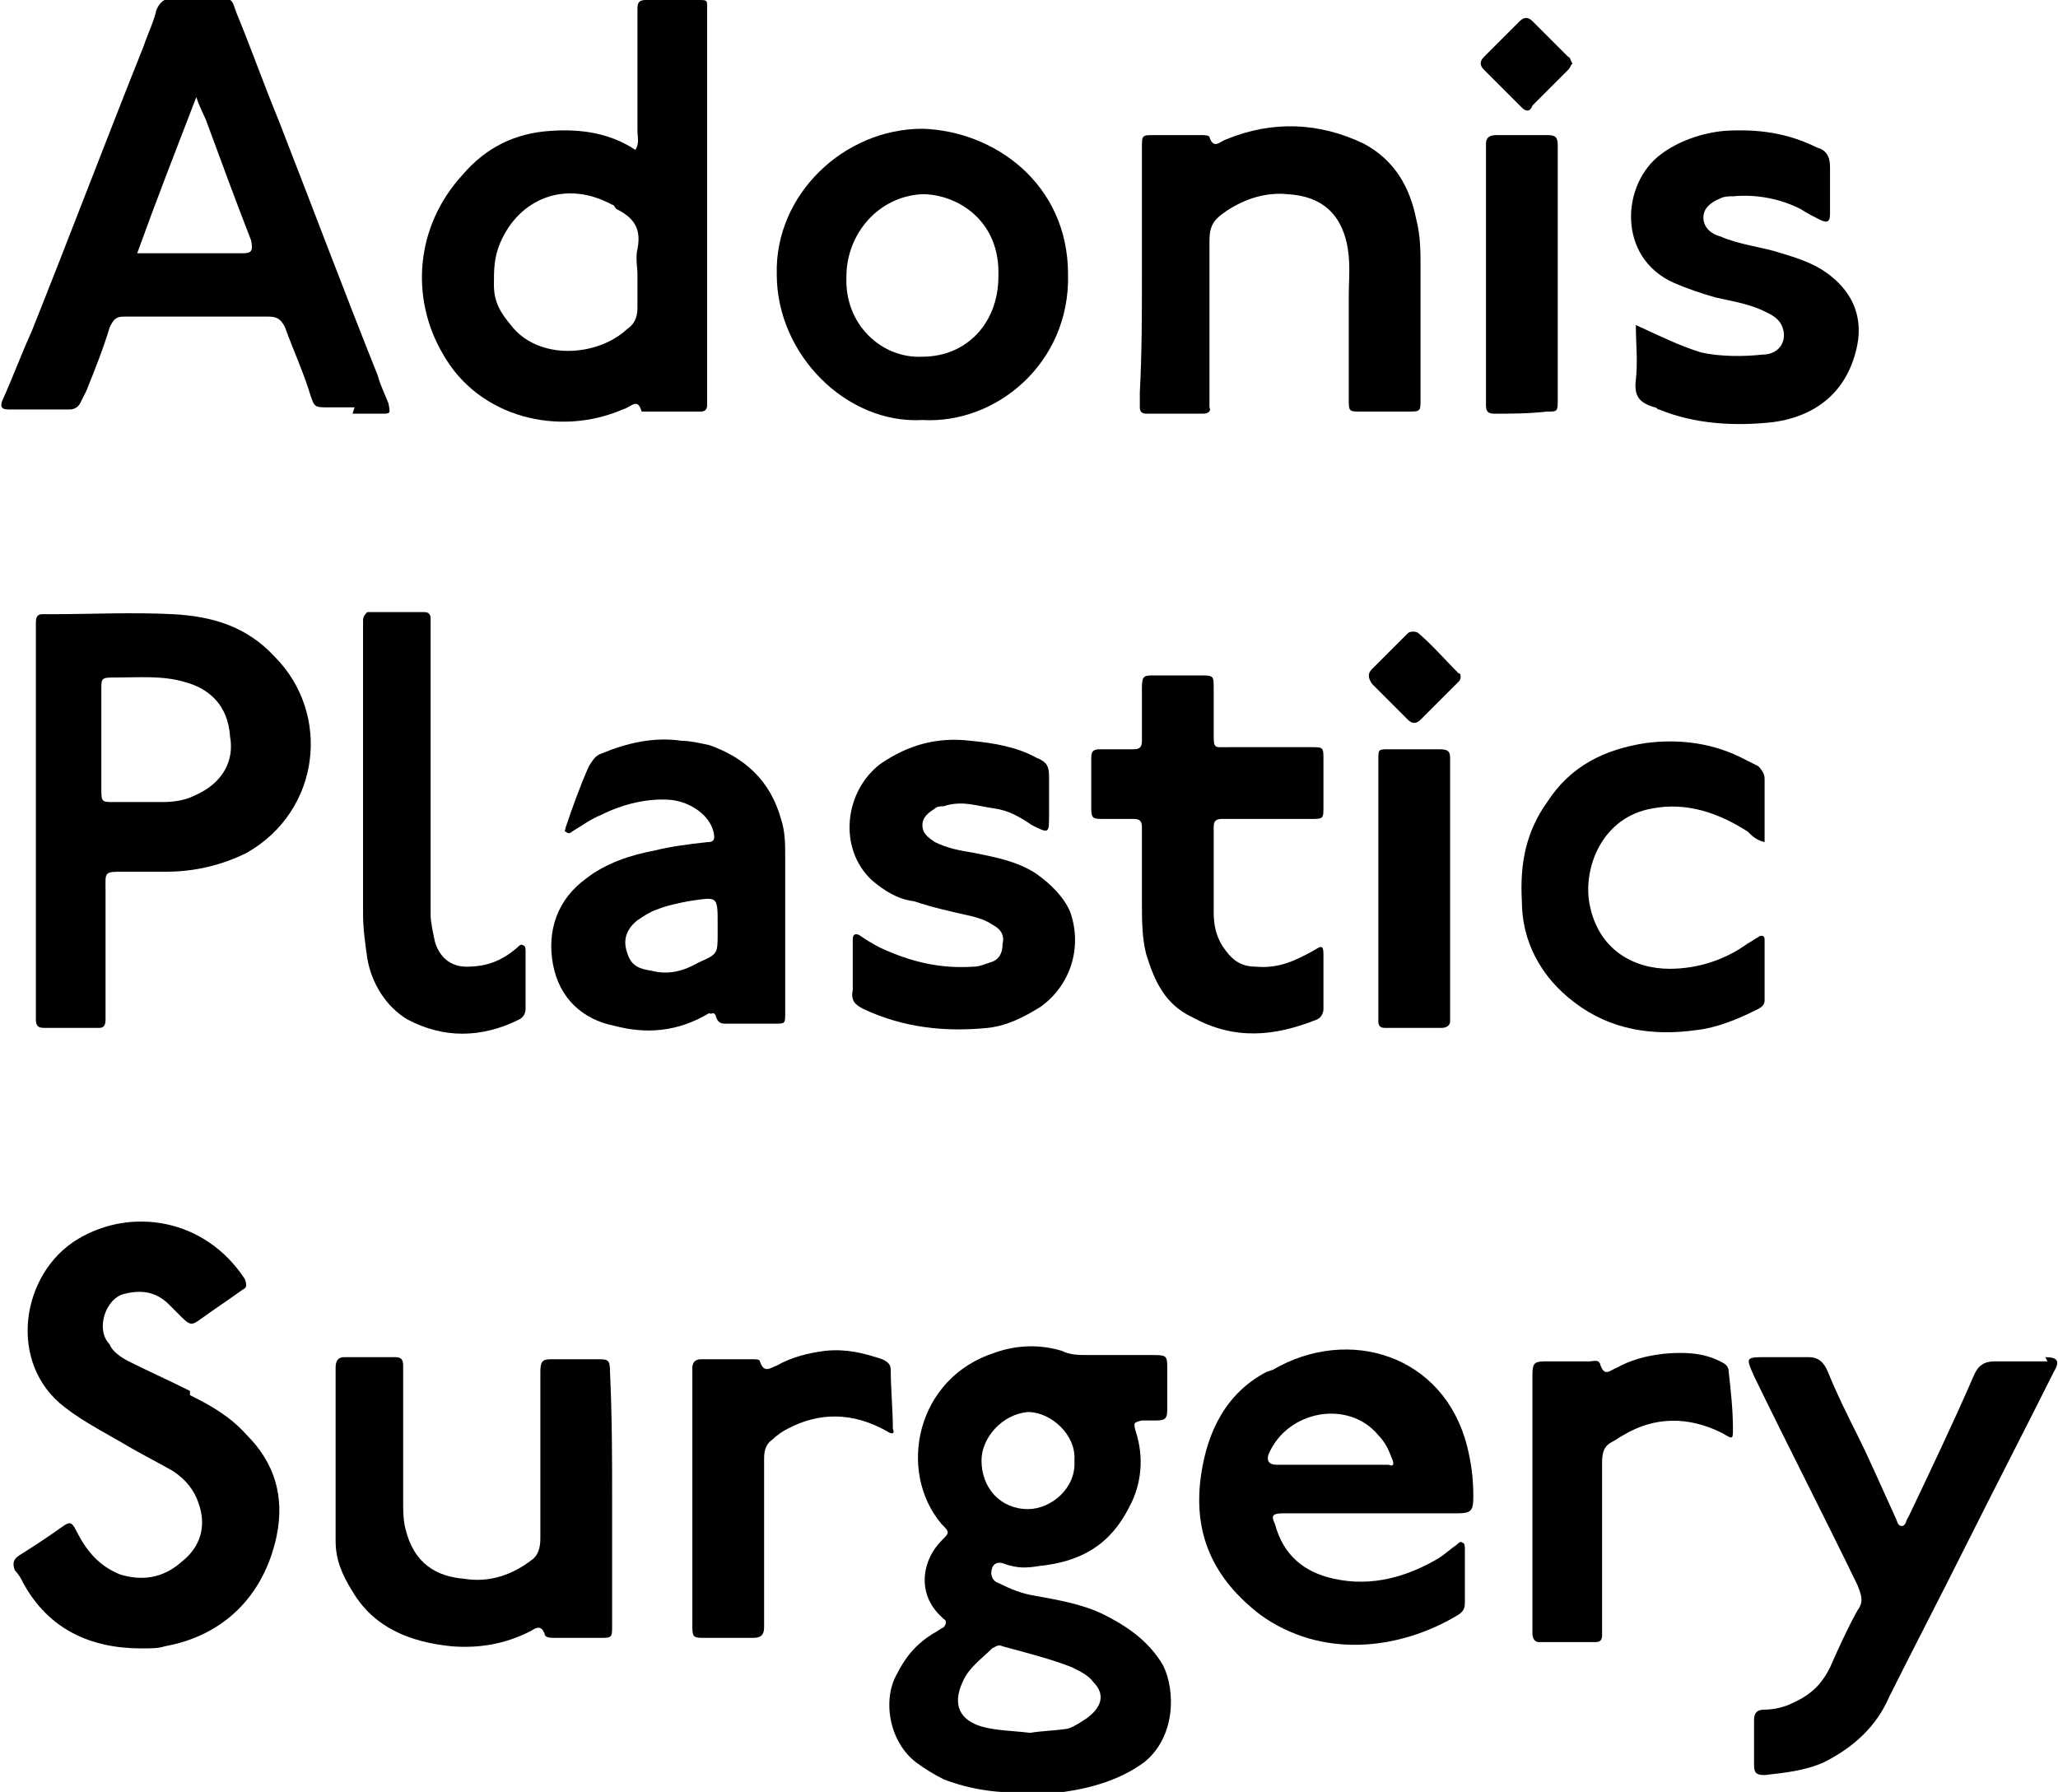
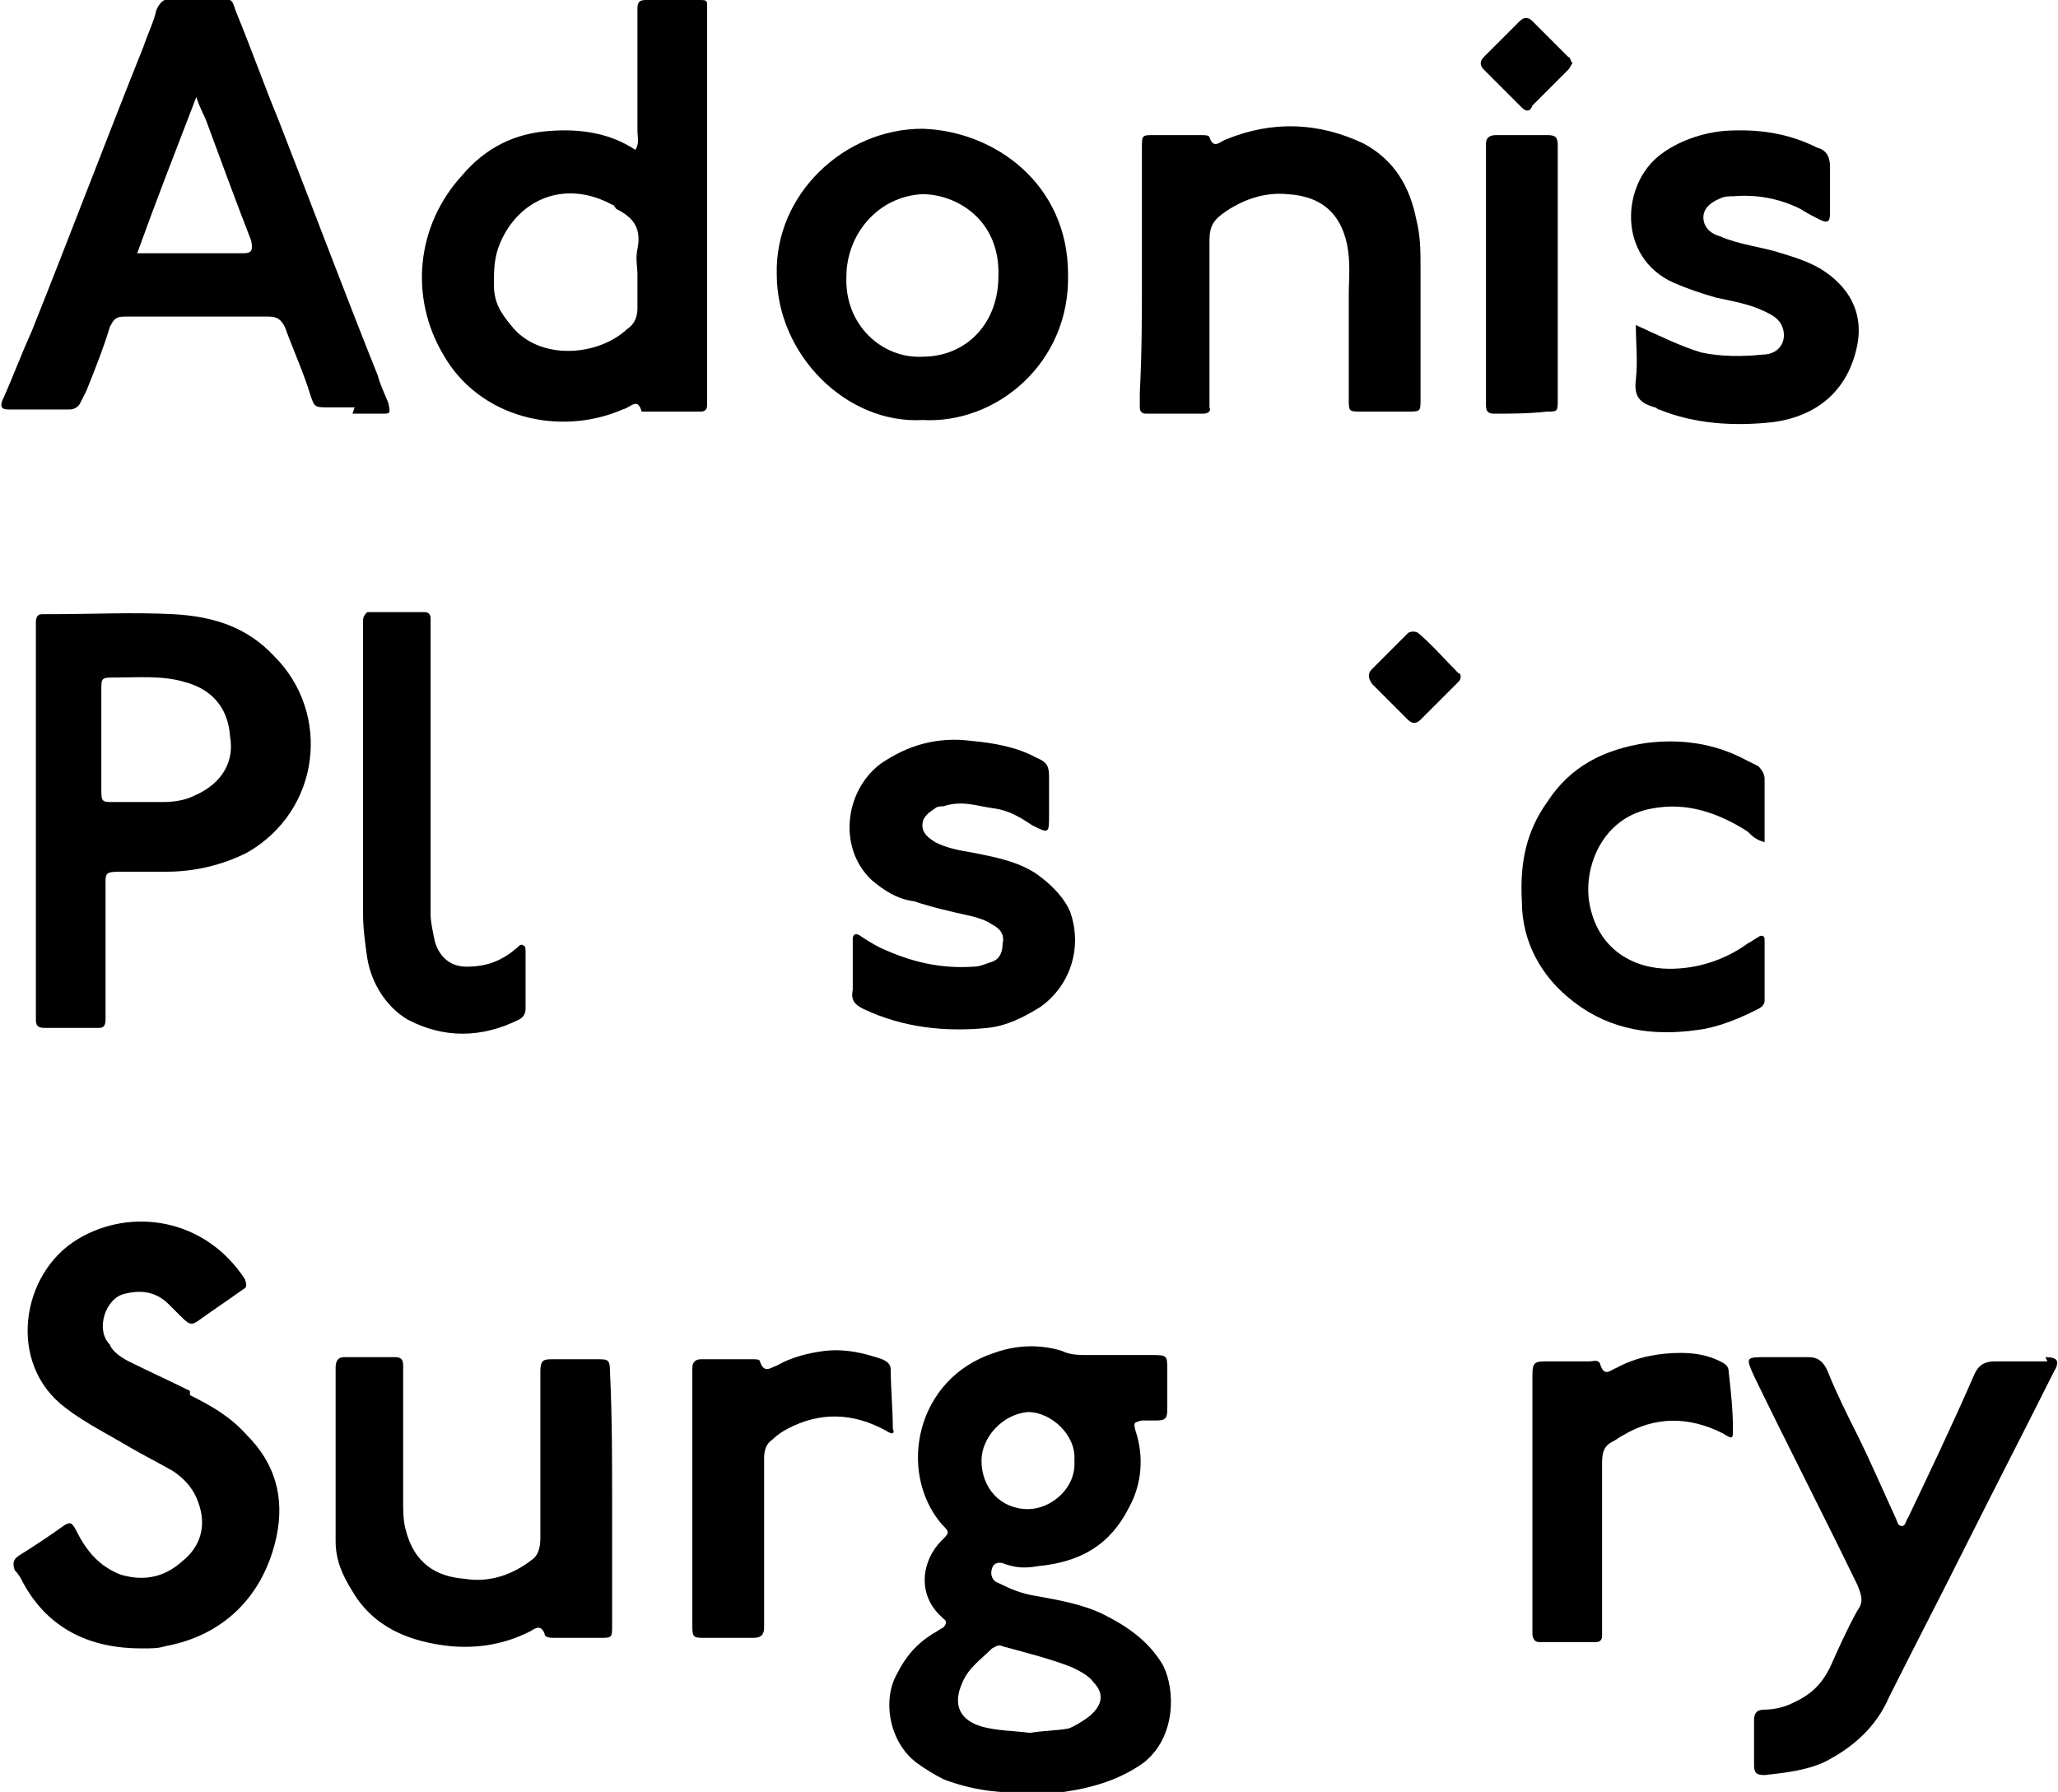
<svg xmlns="http://www.w3.org/2000/svg" id="Layer_1" x="0px" y="0px" viewBox="0 0 97.5 84.9" style="enable-background:new 0 0 97.5 84.9;" xml:space="preserve">
  <style type="text/css">	.st0{fill:#010000;}	.st1{fill:#010101;}</style>
  <g id="Layer_x0020_1">
    <g id="_2262725269696">
      <path d="M51.5,81.4c-0.3,0.2-0.6,0.4-0.9,0.5C50,82,49.4,82,48.8,82.1C48,82,47.2,82,46.5,81.8c-1-0.3-1.4-1-0.9-2.1   c0.3-0.7,0.9-1.1,1.4-1.6c0.2-0.1,0.3-0.2,0.5-0.1c1.1,0.3,2.3,0.6,3.3,1c0.4,0.2,0.8,0.4,1,0.7C52.3,80.2,52.3,80.8,51.5,81.4   L51.5,81.4z M48.7,66.9c1.1,0,2.3,1.1,2.2,2.3c0.1,1.3-1.1,2.3-2.2,2.3c-1.3,0-2.2-1-2.2-2.3C46.5,68.1,47.5,67,48.7,66.9   L48.7,66.9z M52.3,76.5c-1-0.5-2.2-0.7-3.3-0.9c-0.6-0.1-1.1-0.3-1.7-0.6c-0.3-0.1-0.4-0.4-0.3-0.7c0.1-0.3,0.4-0.3,0.6-0.2   c0.6,0.2,1,0.2,1.6,0.1c2-0.2,3.4-1,4.3-2.8c0.6-1.1,0.7-2.4,0.3-3.6c-0.1-0.4-0.1-0.4,0.3-0.5c0.2,0,0.4,0,0.7,0   c0.4,0,0.5-0.1,0.5-0.5c0-0.7,0-1.2,0-1.9c0-0.7,0-0.7-0.8-0.7c-0.9,0-2,0-2.9,0c-0.5,0-0.9,0-1.3-0.2c-1-0.3-2.1-0.3-3.2,0.1   c-3.7,1.2-4.6,5.6-2.5,8.1c0.4,0.4,0.4,0.4,0,0.8c-0.9,0.9-1.2,2.5,0,3.6c0,0,0,0,0.1,0.1c0.2,0.1,0.1,0.3,0,0.4   c-0.2,0.1-0.3,0.2-0.5,0.3c-0.8,0.5-1.3,1.1-1.7,1.9c-0.7,1.2-0.4,3.2,0.9,4.2c0.4,0.3,0.9,0.6,1.3,0.8c1.3,0.5,2.7,0.7,4.1,0.6   c0.6,0,1,0,1.6,0c1.4-0.2,2.7-0.6,3.8-1.4c1.5-1.2,1.5-3.4,0.9-4.6C54.4,77.7,53.3,77,52.3,76.5L52.3,76.5z" />
      <path d="M11.5,12c-1.6,0-3.2,0-5,0c0.9-2.5,1.8-4.8,2.8-7.4c0.2,0.6,0.4,0.9,0.5,1.2c0.7,1.9,1.4,3.8,2.1,5.6   C12,11.9,11.9,12,11.5,12L11.5,12z M16.7,19.6c0.5,0,0.9,0,1.4,0c0.4,0,0.4,0,0.3-0.5c-0.2-0.5-0.4-0.9-0.5-1.3   c-1.6-4-3.1-8-4.7-12.1c-0.7-1.7-1.3-3.4-2-5.1c-0.2-0.5-0.1-0.7-0.9-0.7c-0.7,0-1.3,0-2,0C7.9-0.1,7.6,0,7.4,0.5   C7.3,1,7,1.6,6.8,2.2c-1.8,4.5-3.5,9-5.3,13.5C1,16.8,0.6,17.9,0.1,19c-0.1,0.3,0,0.4,0.3,0.4c0.9,0,2,0,2.9,0   c0.2,0,0.4-0.1,0.5-0.3s0.2-0.4,0.3-0.6c0.4-1,0.8-2,1.1-3C5.4,15.1,5.5,15,5.9,15c2.3,0,4.6,0,6.8,0c0.4,0,0.6,0.1,0.8,0.5   c0.4,1.1,0.9,2.2,1.2,3.2c0.2,0.6,0.2,0.6,0.9,0.6c0.4,0,0.9,0,1.2,0L16.7,19.6z" />
      <path d="M23.7,11.5c0.9-2.1,3.1-3,5.3-1.8c0.1,0,0.1,0.1,0.2,0.2c0.8,0.4,1.2,0.9,1,1.9c-0.1,0.4,0,0.9,0,1.2c0,0.6,0,1,0,1.6   c0,0.5-0.2,0.8-0.5,1c-1.4,1.3-4.2,1.5-5.5-0.2c-0.5-0.6-0.8-1.1-0.8-1.9C23.4,12.8,23.4,12.2,23.7,11.5z M29.5,19.4   c0.4-0.1,0.7-0.6,0.9,0.1c0,0,0.2,0,0.3,0c0.9,0,1.6,0,2.5,0c0.2,0,0.3-0.1,0.3-0.3s0-0.4,0-0.6c0-5.9,0-11.9,0-17.8   c0-0.2,0-0.4,0-0.6S33.4,0,33.1,0c-0.9,0-1.6,0-2.5,0c-0.3,0-0.4,0.1-0.4,0.4c0,0.2,0,0.4,0,0.7c0,1.7,0,3.4,0,5.1   c0,0.3,0.1,0.6-0.1,0.9c-1.2-0.8-2.6-1-4-0.9C24.4,6.3,23,7,21.9,8.3c-2.2,2.4-2.5,5.8-0.9,8.5C22.7,19.8,26.5,20.7,29.5,19.4   L29.5,19.4z" />
      <path d="M9.2,37.7C8.8,37.9,8.3,38,7.7,38c-0.8,0-1.5,0-2.3,0c-0.6,0-0.6,0-0.6-0.7c0-0.8,0-1.5,0-2.3c0-0.8,0-1.5,0-2.3   c0-0.6,0-0.6,0.7-0.6c1,0,2.2-0.1,3.2,0.2c1.2,0.3,2.1,1.1,2.2,2.6C11.1,36,10.6,37.1,9.2,37.7L9.2,37.7z M8.2,29.1   c-1.9-0.1-3.9,0-5.8,0c-0.1,0-0.3,0-0.4,0c-0.2,0-0.3,0.1-0.3,0.4c0,0.2,0,0.4,0,0.7c0,2.9,0,5.8,0,8.7l0,0c0,3.1,0,6.3,0,9.4   c0,0.3,0.1,0.4,0.4,0.4c0.9,0,1.7,0,2.6,0c0.2,0,0.3-0.1,0.3-0.4c0-0.2,0-0.4,0-0.7c0-1.8,0-3.6,0-5.4c0-0.9-0.1-0.9,0.9-0.9   c0.7,0,1.3,0,2,0c1.3,0,2.6-0.3,3.8-0.9c3.5-2,4-6.6,1.3-9.3C11.7,29.7,10.1,29.2,8.2,29.1L8.2,29.1z" />
      <path d="M9,65.9C8,65.4,7.1,65,6.1,64.5c-0.4-0.2-0.8-0.5-0.9-0.8C4.5,63,5,61.5,5.9,61.3c0.8-0.2,1.5-0.1,2.1,0.5   c0.2,0.2,0.4,0.4,0.6,0.6c0.4,0.4,0.5,0.4,0.9,0.1c0.7-0.5,1.3-0.9,2-1.4c0.2-0.1,0.2-0.2,0.1-0.5c-1.9-2.9-5.4-3.4-7.9-1.9   c-2.7,1.6-3.4,5.9-0.6,8C4,67.4,5.2,68,6.2,68.6c0.7,0.4,1.3,0.7,2,1.1c0.6,0.4,1,0.9,1.2,1.5c0.4,1.1,0.1,2.1-0.8,2.8   c-0.9,0.8-1.9,0.9-2.9,0.6c-1-0.4-1.6-1.1-2.1-2.1c-0.2-0.4-0.3-0.4-0.6-0.2c-0.7,0.5-1.3,0.9-2.1,1.4c-0.3,0.2-0.3,0.4-0.2,0.7   C0.9,74.6,1,74.8,1.1,75c1.2,2.2,3.2,3.1,5.6,3.1c0.5,0,0.8,0,1.1-0.1c2.8-0.5,4.7-2.4,5.3-5.2c0.4-1.9-0.1-3.5-1.4-4.8   c-0.8-0.9-1.7-1.4-2.7-1.9L9,65.9z" />
-       <path d="M65.8,69.4c-0.9,0-1.7,0-2.7,0c-0.9,0-1.7,0-2.6,0c-0.4,0-0.5-0.2-0.4-0.5c0.9-2.1,3.8-2.6,5.2-0.9c0.3,0.3,0.5,0.7,0.6,1   C66.1,69.4,66,69.5,65.8,69.4L65.8,69.4z M60,65c-1.9,1-2.8,2.8-3.1,4.9c-0.4,2.8,0.6,4.9,2.8,6.6c2.9,2.1,6.6,1.7,9.4,0   c0.3-0.2,0.3-0.4,0.3-0.6c0-0.9,0-1.6,0-2.5c0-0.1,0-0.3-0.1-0.3c-0.1-0.1-0.2,0-0.3,0.1c-0.3,0.2-0.5,0.4-0.8,0.6   c-1.5,0.9-3.2,1.4-5,1c-1.4-0.3-2.4-1.1-2.8-2.6c-0.2-0.4-0.1-0.5,0.4-0.5c1.3,0,2.8,0,4.1,0c1.3,0,2.7,0,4.1,0   c0.7,0,0.8-0.1,0.8-0.8c0-0.9-0.1-1.6-0.3-2.4c-1.1-4.3-5.6-5.7-9.2-3.6L60,65z" />
      <path d="M97,64.5c-0.9,0-1.6,0-2.5,0c-0.5,0-0.8,0.2-1,0.7c-1,2.3-2.1,4.6-3.1,6.7c-0.1,0.1-0.1,0.4-0.3,0.4   c-0.2,0-0.2-0.2-0.3-0.4c-0.6-1.3-1.2-2.7-1.8-3.9C87.5,67,87,66,86.6,65c-0.2-0.5-0.5-0.7-0.9-0.7c-0.4,0-0.8,0-1.1,0   c-0.3,0-0.6,0-0.9,0c-1,0-1,0-0.6,0.9c1.6,3.3,3.3,6.6,4.9,9.9c0.2,0.5,0.3,0.8,0,1.2c-0.5,0.9-0.9,1.8-1.3,2.7   c-0.4,0.8-0.9,1.3-1.8,1.7c-0.4,0.2-0.9,0.3-1.3,0.3c-0.4,0-0.5,0.2-0.5,0.5c0,0.7,0,1.4,0,2.1c0,0.4,0.1,0.5,0.5,0.5   c0.9-0.1,1.9-0.2,2.8-0.6c1.4-0.7,2.5-1.7,3.1-3.1c1.2-2.4,2.4-4.7,3.6-7.1c1.4-2.8,2.8-5.5,4.2-8.3c0.3-0.5,0.2-0.7-0.4-0.7   L97,64.5z" />
      <path d="M43.7,9.2c1.6,0,3.7,1.2,3.6,3.9c0,2.2-1.5,3.8-3.6,3.8c-1.9,0.1-3.7-1.5-3.6-3.8C40.1,11.1,41.6,9.3,43.7,9.2L43.7,9.2z    M43.7,19.9c3.5,0.2,7-2.7,6.9-6.9c0-4.3-3.5-6.8-6.9-6.9c-3.7,0-7,3.1-6.9,6.9C36.8,16.8,40.1,20.1,43.7,19.9L43.7,19.9z" />
-       <path d="M30.9,46c-0.6-0.1-1-0.2-1.2-0.9c-0.2-0.6,0-1.1,0.5-1.5c0.3-0.2,0.6-0.4,0.9-0.5c0.5-0.2,1-0.3,1.5-0.4   c1.4-0.2,1.4-0.3,1.4,1.1c0,0.1,0,0.3,0,0.4c0,1,0,1-0.9,1.4C32.4,46,31.7,46.2,30.9,46L30.9,46z M33.9,48.1   c0.1,0.4,0.3,0.4,0.5,0.4c0.8,0,1.5,0,2.3,0c0.5,0,0.5,0,0.5-0.5c0-1.3,0-2.8,0-4.1c0-1.1,0-2.2,0-3.3c0-0.6,0-1.2-0.2-1.8   c-0.5-1.8-1.7-2.9-3.4-3.5c-0.5-0.1-0.9-0.2-1.3-0.2c-1.3-0.2-2.6,0.1-3.8,0.6c-0.3,0.1-0.4,0.3-0.6,0.6c-0.4,0.9-0.8,2-1.1,2.9   c0,0.1-0.1,0.2,0,0.2c0.1,0.1,0.2,0.1,0.3,0c0.5-0.3,0.9-0.6,1.4-0.8c1-0.5,2.2-0.8,3.3-0.7c0.9,0.1,1.8,0.7,2,1.5   c0.1,0.4,0,0.5-0.3,0.5c-0.9,0.1-1.7,0.2-2.5,0.4c-1.1,0.2-2.3,0.6-3.2,1.3c-1.4,1-1.9,2.5-1.6,4.1s1.4,2.6,2.9,2.9   c1.5,0.4,3,0.3,4.5-0.6C33.7,48.1,33.8,47.9,33.9,48.1L33.9,48.1z" />
      <path d="M54,18.6c0,0.2,0,0.4,0,0.7c0,0.2,0.1,0.3,0.3,0.3c0.9,0,1.7,0,2.7,0c0.2,0,0.4-0.1,0.3-0.3c0-0.2,0-0.4,0-0.7   c0-2.4,0-4.8,0-7.2c0-0.7,0.2-1,0.8-1.4c0.9-0.6,1.9-0.9,2.9-0.8c1.7,0.1,2.5,1,2.8,2.3c0.2,0.9,0.1,1.7,0.1,2.5   c0,1.6,0,3.3,0,4.9c0,0.6,0,0.6,0.6,0.6c0.8,0,1.4,0,2.2,0c0.6,0,0.6,0,0.6-0.6c0-2.1,0-4.1,0-6.2c0-0.8,0-1.5-0.2-2.3   c-0.3-1.5-1-2.8-2.5-3.6c-2.1-1-4.3-1.1-6.5-0.2c-0.3,0.1-0.6,0.5-0.8-0.1c0-0.1-0.3-0.1-0.4-0.1c-0.8,0-1.4,0-2.2,0   c-0.6,0-0.6,0-0.6,0.6c0,2,0,4,0,6C54.1,14.9,54.1,16.7,54,18.6L54,18.6z" />
      <path d="M28.9,65c0-0.6-0.1-0.6-0.6-0.6c-0.8,0-1.4,0-2.2,0c-0.4,0-0.5,0.1-0.5,0.6c0,0.2,0,0.4,0,0.6c0,2.5,0,4.8,0,7.3   c0,0.4-0.1,0.8-0.4,1c-0.9,0.7-2,1.1-3.2,0.9c-1.3-0.1-2.4-0.7-2.8-2.4c-0.1-0.4-0.1-0.9-0.1-1.2c0-1.9,0-3.9,0-5.8   c0-0.2,0-0.4,0-0.7c0-0.3-0.1-0.4-0.4-0.4c-0.8,0-1.5,0-2.4,0c-0.3,0-0.4,0.2-0.4,0.5c0,2.8,0,5.4,0,8.2c0,0.9,0.3,1.6,0.8,2.4   c1,1.7,2.7,2.4,4.7,2.6c1.3,0.1,2.5-0.1,3.7-0.7c0.2-0.1,0.5-0.4,0.7,0.1c0,0.2,0.3,0.2,0.5,0.2c0.7,0,1.4,0,2.1,0   c0.6,0,0.6,0,0.6-0.6c0-2,0-3.9,0-5.9S29,67.2,28.9,65L28.9,65z" />
      <path d="M49.1,41.4c-0.9-0.6-2-0.8-3-1c-0.6-0.1-1.2-0.2-1.8-0.5c-0.3-0.2-0.6-0.4-0.6-0.8c0-0.4,0.3-0.6,0.6-0.8   c0.1-0.1,0.3-0.1,0.4-0.1c0.9-0.3,1.6,0,2.4,0.1c0.7,0.1,1.2,0.4,1.8,0.8c0.8,0.4,0.8,0.4,0.8-0.5c0-0.6,0-1.2,0-1.8   c0-0.5-0.1-0.7-0.6-0.9c-0.9-0.5-2-0.7-3.1-0.8c-1.6-0.2-3,0.2-4.3,1.1c-1.7,1.3-2,4-0.4,5.5c0.6,0.5,1.2,0.9,2,1   c0.9,0.3,1.8,0.5,2.7,0.7c0.4,0.1,0.7,0.2,1,0.4c0.4,0.2,0.6,0.5,0.5,0.9c0,0.5-0.2,0.8-0.6,0.9c-0.3,0.1-0.5,0.2-0.8,0.2   c-1.5,0.1-2.9-0.2-4.4-0.9c-0.4-0.2-0.7-0.4-1-0.6c-0.2-0.1-0.3,0-0.3,0.2c0,0.5,0,0.9,0,1.4l0,0c0,0.4,0,0.8,0,1   c-0.1,0.5,0.1,0.7,0.5,0.9c1.9,0.9,3.9,1.1,5.9,0.9c0.9-0.1,1.7-0.5,2.5-1c1.4-1,2-2.8,1.4-4.5C50.4,42.5,49.8,41.9,49.1,41.4   L49.1,41.4z" />
      <path d="M79.3,13.4c0.7,0.3,1.3,0.5,2,0.7c0.9,0.2,1.6,0.3,2.4,0.7c0.4,0.2,0.7,0.4,0.8,0.9c0.1,0.6-0.3,1.1-1,1.1   c-0.9,0.1-2,0.1-2.9-0.1c-1-0.3-2-0.8-3.1-1.3c0,0.9,0.1,1.7,0,2.6c-0.1,0.8,0.2,1.1,0.9,1.3c0.1,0,0.1,0.1,0.2,0.1   c1.7,0.7,3.6,0.8,5.4,0.6c2.2-0.3,3.6-1.6,4-3.7c0.2-1.1-0.1-2.1-0.9-2.9c-0.8-0.8-1.7-1.1-2.7-1.4c-0.9-0.3-2-0.4-2.9-0.8   c-0.4-0.1-0.8-0.4-0.8-0.9c0-0.4,0.3-0.7,0.8-0.9c0.2-0.1,0.4-0.1,0.6-0.1c1.1-0.1,2.2,0.1,3.2,0.6c0.3,0.2,0.7,0.4,0.9,0.5   c0.4,0.2,0.5,0.1,0.5-0.3c0-0.8,0-1.4,0-2.2c0-0.5-0.2-0.8-0.6-0.9c-1.4-0.7-2.8-0.9-4.4-0.8c-1.1,0.1-2.2,0.5-3,1.1   C76.8,8.7,76.6,12.2,79.3,13.4L79.3,13.4z" />
-       <path d="M62.4,48.3c0.2-0.1,0.3-0.3,0.3-0.5c0-0.9,0-1.7,0-2.6c0-0.4-0.1-0.4-0.4-0.2c-0.9,0.5-1.7,0.9-2.8,0.8   c-0.8,0-1.2-0.4-1.6-1c-0.3-0.5-0.4-1-0.4-1.6c0-1,0-2.1,0-3.1c0-0.3,0-0.6,0-0.9s0.1-0.4,0.4-0.4c0.2,0,0.4,0,0.7,0   c1.1,0,2.4,0,3.5,0c0.6,0,0.6,0,0.6-0.6c0-0.8,0-1.4,0-2.2c0-0.6,0-0.6-0.6-0.6c-1.3,0-2.6,0-3.9,0c-0.7,0-0.7,0.1-0.7-0.7   c0-0.7,0-1.4,0-2.1c0-0.6,0-0.6-0.7-0.6c-0.7,0-1.4,0-2.1,0c-0.5,0-0.6,0-0.6,0.6c0,0.9,0,1.6,0,2.5c0,0.3-0.1,0.4-0.4,0.4   c-0.6,0-1,0-1.6,0c-0.3,0-0.4,0.1-0.4,0.4c0,0.8,0,1.5,0,2.4c0,0.5,0.1,0.5,0.6,0.5c0.5,0,0.9,0,1.4,0c0.3,0,0.4,0.1,0.4,0.4   c0,0.9,0,1.7,0,2.6c0,0.3,0,0.7,0,0.9c0,0.9,0,1.7,0.2,2.5c0.4,1.3,0.9,2.4,2.2,3C58.5,49.3,60.4,49.1,62.4,48.3L62.4,48.3z" />
      <path d="M74.6,47.5c1.7,1.3,3.7,1.6,5.8,1.3c0.9-0.1,1.9-0.5,2.7-0.9c0.2-0.1,0.5-0.2,0.5-0.5c0-0.9,0-2,0-2.9   c0-0.2-0.2-0.2-0.3-0.1c-0.2,0.1-0.3,0.2-0.5,0.3c-1.1,0.8-2.4,1.2-3.7,1.2c-1.7,0-3.4-0.9-3.8-3.1c-0.3-1.7,0.6-4.1,3-4.5   c1.6-0.3,3.1,0.2,4.5,1.1c0.2,0.2,0.4,0.4,0.8,0.5c0-1,0-2.1,0-3c0-0.2-0.1-0.4-0.3-0.6c-0.2-0.1-0.4-0.2-0.6-0.3   c-1.5-0.8-3.1-1-4.7-0.8c-2,0.3-3.6,1.1-4.7,2.8c-1,1.4-1.3,2.9-1.2,4.7C72.1,44.6,73,46.3,74.6,47.5L74.6,47.5z" />
      <path d="M17.2,29.4c0,0.2,0,0.4,0,0.7c0,2.3,0,4.5,0,6.7c0,2.2,0,4.4,0,6.5c0,0.7,0.1,1.4,0.2,2.1c0.2,1.2,0.9,2.3,1.9,2.9   c1.7,0.9,3.5,0.9,5.3,0c0.2-0.1,0.3-0.3,0.3-0.5c0-0.9,0-1.7,0-2.7c0-0.1,0-0.3-0.1-0.3c-0.1-0.1-0.2,0-0.3,0.1   c-0.7,0.6-1.4,0.9-2.4,0.9c-0.8,0-1.3-0.5-1.5-1.2c-0.1-0.5-0.2-0.9-0.2-1.3c0-4.4,0-8.7,0-13.2c0-0.3,0-0.5,0-0.8   c0-0.2-0.1-0.3-0.3-0.3c-0.9,0-1.7,0-2.7,0C17.3,29.1,17.2,29.2,17.2,29.4L17.2,29.4z" />
      <path d="M42.3,67.7c0-0.9-0.1-1.9-0.1-2.8c0-0.3-0.2-0.4-0.4-0.5c-0.9-0.3-1.7-0.5-2.7-0.4c-0.8,0.1-1.6,0.3-2.3,0.7   c-0.3,0.1-0.6,0.4-0.8-0.2c0-0.1-0.2-0.1-0.3-0.1c-0.9,0-1.6,0-2.5,0c-0.3,0-0.4,0.2-0.4,0.4s0,0.4,0,0.7c0,1.8,0,3.6,0,5.4   c0,1.4,0,2.8,0,4.2c0,0.7,0,1.3,0,2c0,0.5,0.1,0.5,0.6,0.5c0.8,0,1.5,0,2.3,0c0.4,0,0.5-0.2,0.5-0.5c0-0.9,0-1.7,0-2.6   c0-1.8,0-3.6,0-5.4c0-0.4,0.1-0.7,0.4-0.9c0.2-0.2,0.5-0.4,0.7-0.5c1.5-0.8,3.1-0.8,4.7,0.1C42.3,68,42.4,67.9,42.3,67.7   L42.3,67.7z" />
      <path d="M81.9,65c0-0.3-0.2-0.4-0.4-0.5c-0.6-0.3-1.2-0.4-1.9-0.4c-1,0-2.1,0.2-3,0.7c-0.3,0.1-0.6,0.5-0.8-0.2   c-0.1-0.2-0.3-0.1-0.5-0.1c-0.7,0-1.2,0-1.9,0s-0.8,0-0.8,0.7c0,2,0,3.9,0,5.9c0,1.9,0,3.7,0,5.6c0,0.2,0,0.4,0,0.7   c0,0.2,0.1,0.4,0.3,0.4c0.9,0,1.7,0,2.7,0c0.2,0,0.3-0.1,0.3-0.3s0-0.4,0-0.7c0-2.5,0-5,0-7.5c0-0.5,0.1-0.8,0.5-1   c0.2-0.1,0.3-0.2,0.5-0.3c1.5-0.9,3.1-0.9,4.7-0.1c0.5,0.3,0.5,0.3,0.5-0.2C82.1,66.8,82,65.9,81.9,65L81.9,65z" />
-       <path class="st0" d="M68.2,35.5c-0.8,0-1.5,0-2.4,0c-0.5,0-0.5,0-0.5,0.5c0,2,0,4,0,6.1c0,1.9,0,3.7,0,5.6c0,0.2,0,0.4,0,0.7   c0,0.2,0.1,0.3,0.3,0.3c0.9,0,1.7,0,2.7,0c0.2,0,0.4-0.1,0.4-0.3s0-0.4,0-0.6c0-3.8,0-7.5,0-11.3c0-0.2,0-0.4,0-0.6   C68.7,35.6,68.6,35.5,68.2,35.5L68.2,35.5z" />
      <path class="st0" d="M73.3,19.5c0.5,0,0.5,0,0.5-0.6c0-2,0-3.9,0-5.9c0-1.1,0-2.2,0-3.3c0-0.9,0-1.9,0-2.8c0-0.4-0.1-0.5-0.5-0.5   c-0.8,0-1.5,0-2.4,0c-0.3,0-0.5,0.1-0.5,0.4c0,0.2,0,0.3,0,0.5c0,3.8,0,7.6,0,11.4c0,0.2,0,0.3,0,0.5c0,0.3,0.1,0.4,0.4,0.4   C71.6,19.6,72.4,19.6,73.3,19.5L73.3,19.5z" />
      <path class="st1" d="M72.6,5c0.6-0.6,1.1-1.1,1.7-1.7c0.1-0.1,0.1-0.2,0.2-0.3c-0.1-0.1-0.1-0.3-0.2-0.3c-0.6-0.6-1.1-1.1-1.7-1.7   c-0.2-0.2-0.4-0.2-0.6,0c-0.6,0.6-1.1,1.1-1.7,1.7c-0.2,0.2-0.2,0.4,0,0.6c0.6,0.6,1.2,1.2,1.8,1.8C72.3,5.3,72.5,5.3,72.6,5   L72.6,5z" />
      <path class="st1" d="M65,31.7c-0.2,0.2-0.2,0.4,0,0.7c0.6,0.6,1.1,1.1,1.7,1.7c0.2,0.2,0.4,0.2,0.6,0c0.6-0.6,1.2-1.2,1.8-1.8   c0.1-0.1,0.1-0.2,0.1-0.2c0-0.1,0-0.2-0.1-0.2c-0.7-0.7-1.2-1.3-1.9-1.9c-0.1-0.1-0.4-0.1-0.5,0C66.1,30.6,65.6,31.1,65,31.7z" />
    </g>
  </g>
</svg>